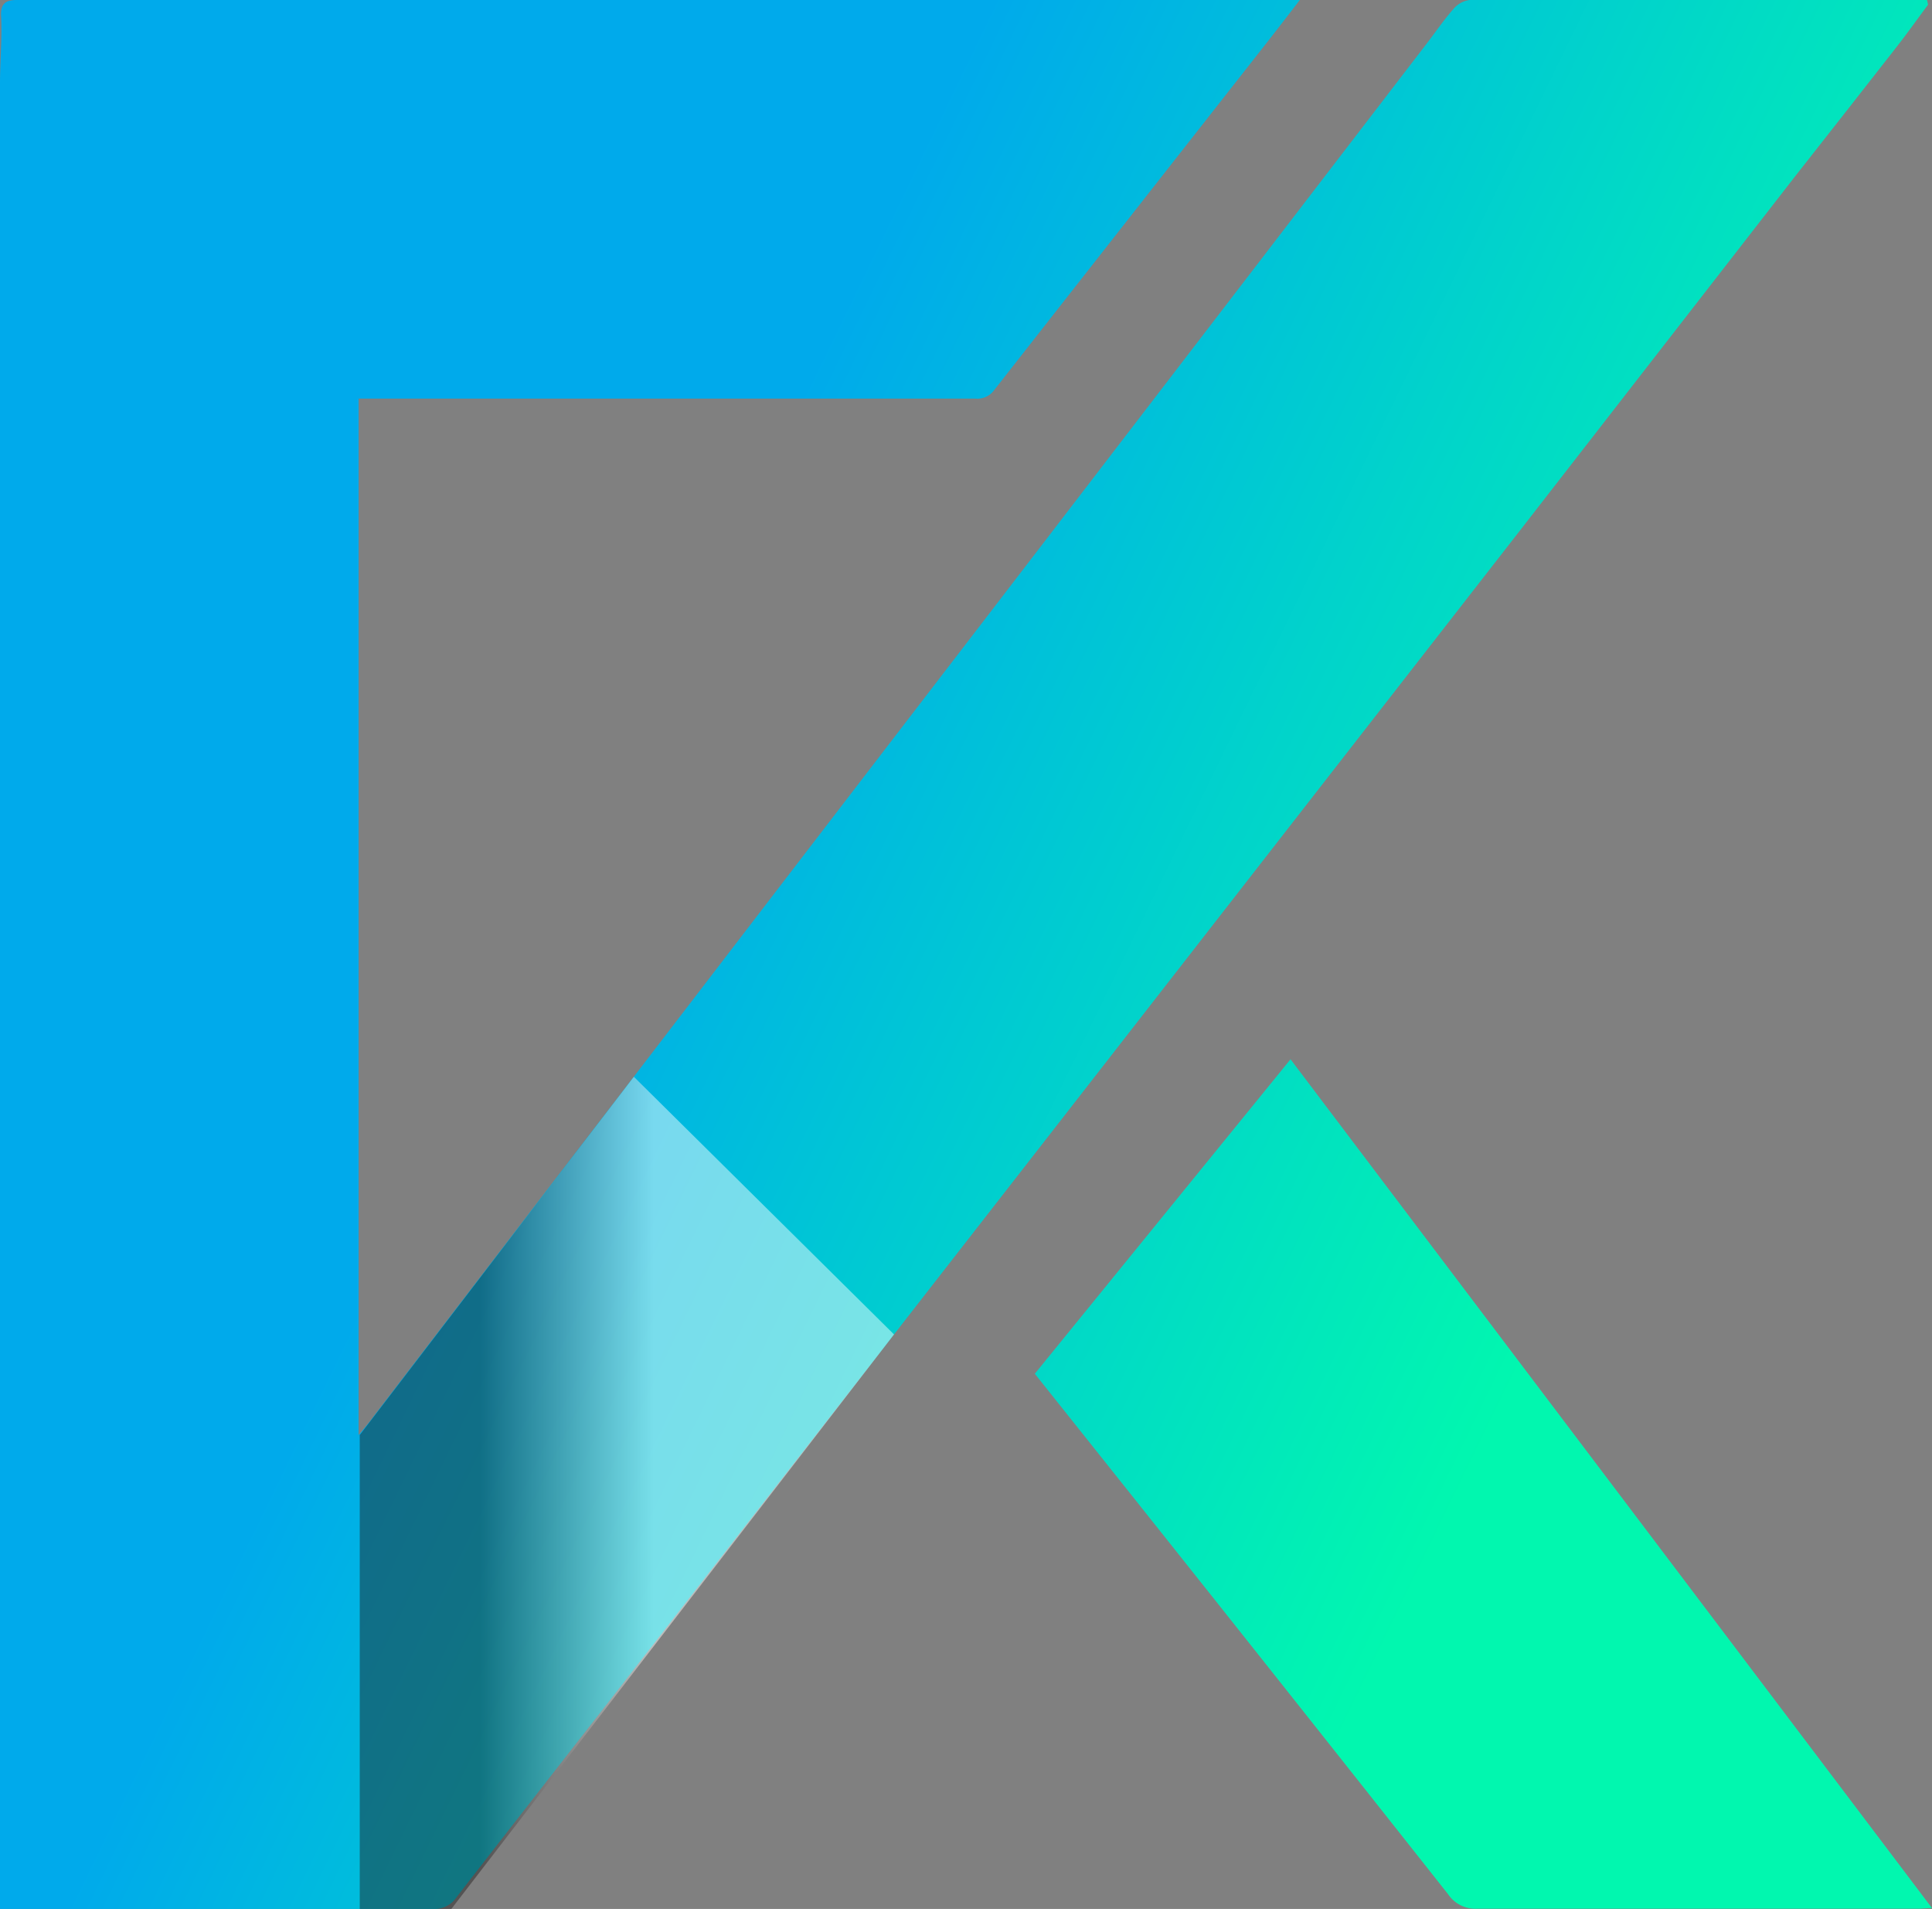
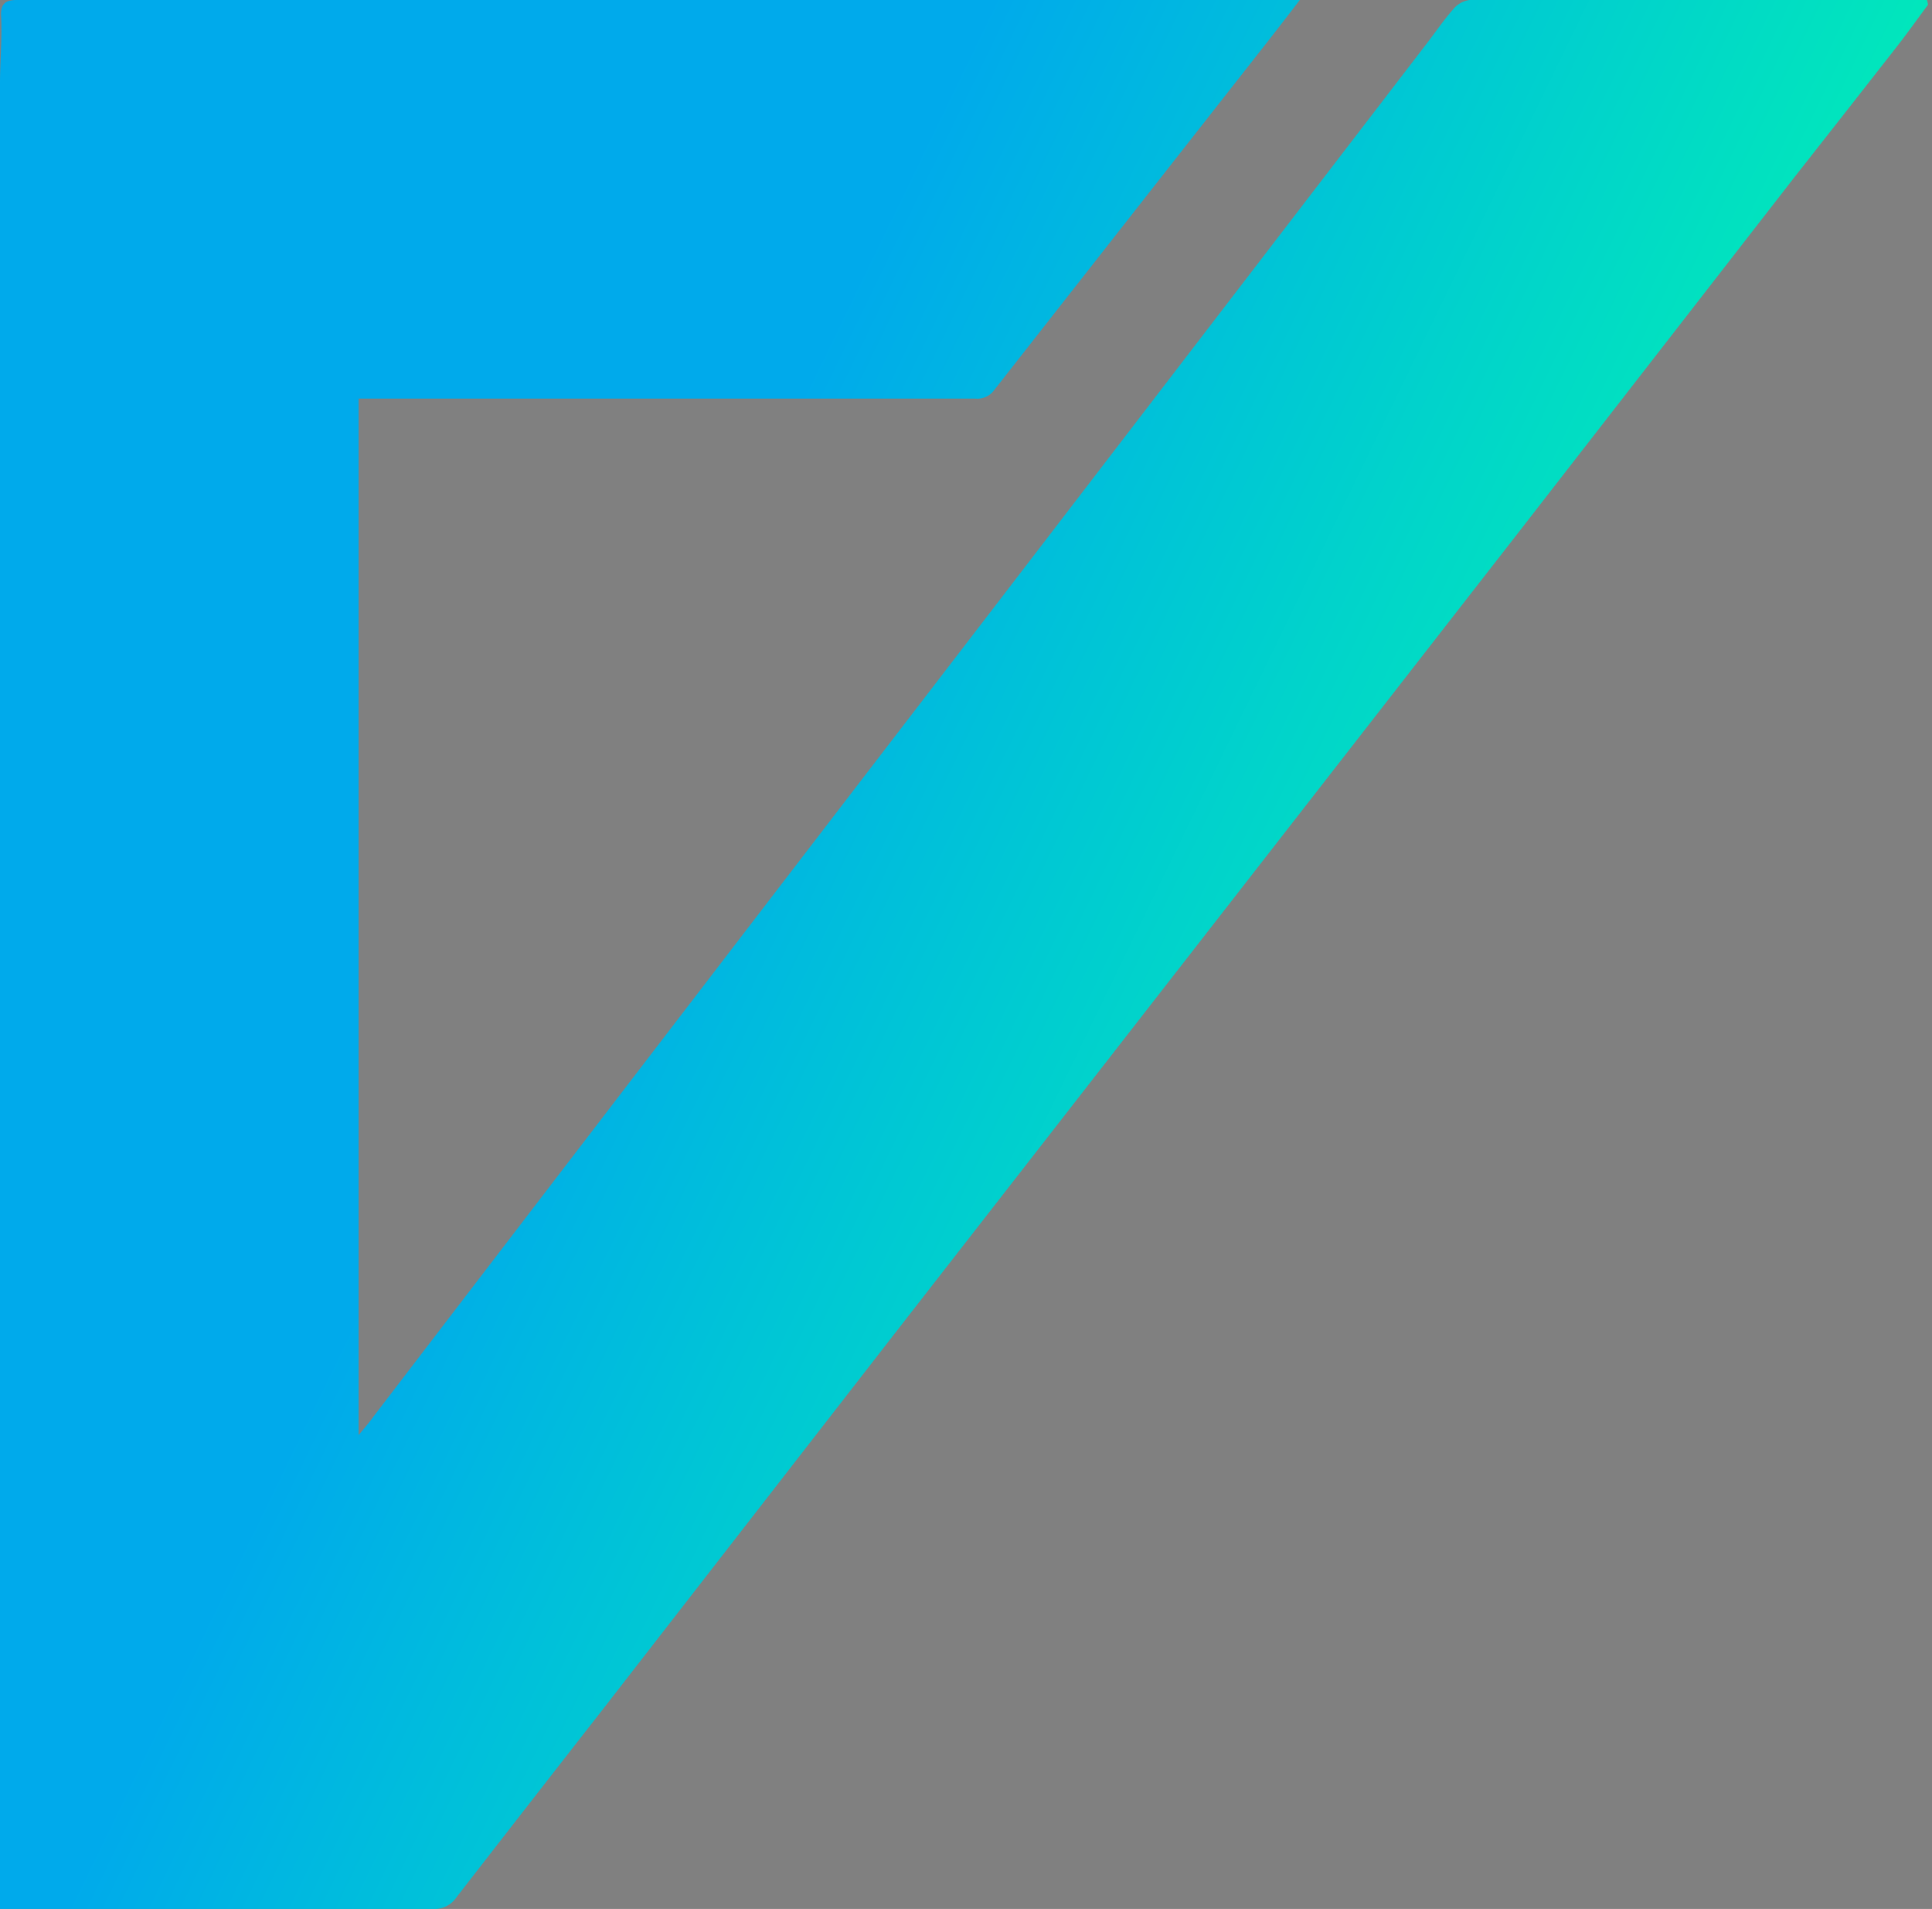
<svg xmlns="http://www.w3.org/2000/svg" xmlns:xlink="http://www.w3.org/1999/xlink" viewBox="0 0 152.31 150.48">
  <rect x="0" y="0" width="152.31" height="150.48" fill="#808080" stroke="none" />
  <defs>
    <style>.cls-1{isolation:isolate;}.cls-2{fill:url(#linear-gradient);}.cls-3{fill:url(#linear-gradient-2);}.cls-4{mix-blend-mode:multiply;opacity:0.47;fill:url(#linear-gradient-3);}</style>
    <linearGradient id="linear-gradient" x1="48.11" y1="61.71" x2="124.48" y2="98.81" gradientUnits="userSpaceOnUse">
      <stop offset="0" stop-color="#00aaeb" />
      <stop offset="1" stop-color="#01f7af" />
    </linearGradient>
    <linearGradient id="linear-gradient-2" x1="37.95" y1="82.62" x2="114.33" y2="119.71" xlink:href="#linear-gradient" />
    <linearGradient id="linear-gradient-3" x1="54.55" y1="117.68" x2="37.85" y2="117.68" gradientUnits="userSpaceOnUse">
      <stop offset="0.18" stop-color="#fff" />
      <stop offset="1" stop-color="#231f20" />
    </linearGradient>
  </defs>
  <g class="cls-1">
    <g id="Layer_2" data-name="Layer 2">
      <g id="Layer_1-2" data-name="Layer 1">
        <g id="_5ohC6N" data-name="5ohC6N">
          <path class="cls-2" d="M152,.37c-.8,1.07-1.57,2.16-2.38,3.2q-4,5.12-8,10.2L119.78,41.88,95.93,72.51Q83.21,88.85,70.48,105.19l-23,29.61Q41.72,142.17,36,149.54a2.09,2.09,0,0,1-1.85.94q-16.5,0-33,0H0V6.59C0,4.84.17,3.08.09,1.33,0,.21.55,0,1.31,0H102.47c-.89,1.16-1.63,2.12-2.38,3.08Q89.23,16.91,78.37,30.76a1.63,1.63,0,0,1-1.48.66H28.27v81.71c.48-.59.85-1,1.2-1.5q24-31.35,48.07-62.68Q95,26.2,112.44,3.48c.72-.93,1.38-1.91,2.15-2.78A2,2,0,0,1,115.85,0q16.49,0,33,0h3.07Z" />
-           <path class="cls-3" d="M152.31,150.41c-.48,0-.79.05-1.1.05q-17.39,0-34.78,0a2.59,2.59,0,0,1-2.26-1.13q-13.26-16.78-26.59-33.51l-6-7.53L101.74,83.5Z" />
        </g>
-         <polygon class="cls-4" points="28.36 113.12 28.36 150.48 35.58 150.48 70.48 105.19 49.97 84.88 28.36 113.12" />
      </g>
    </g>
  </g>
</svg>